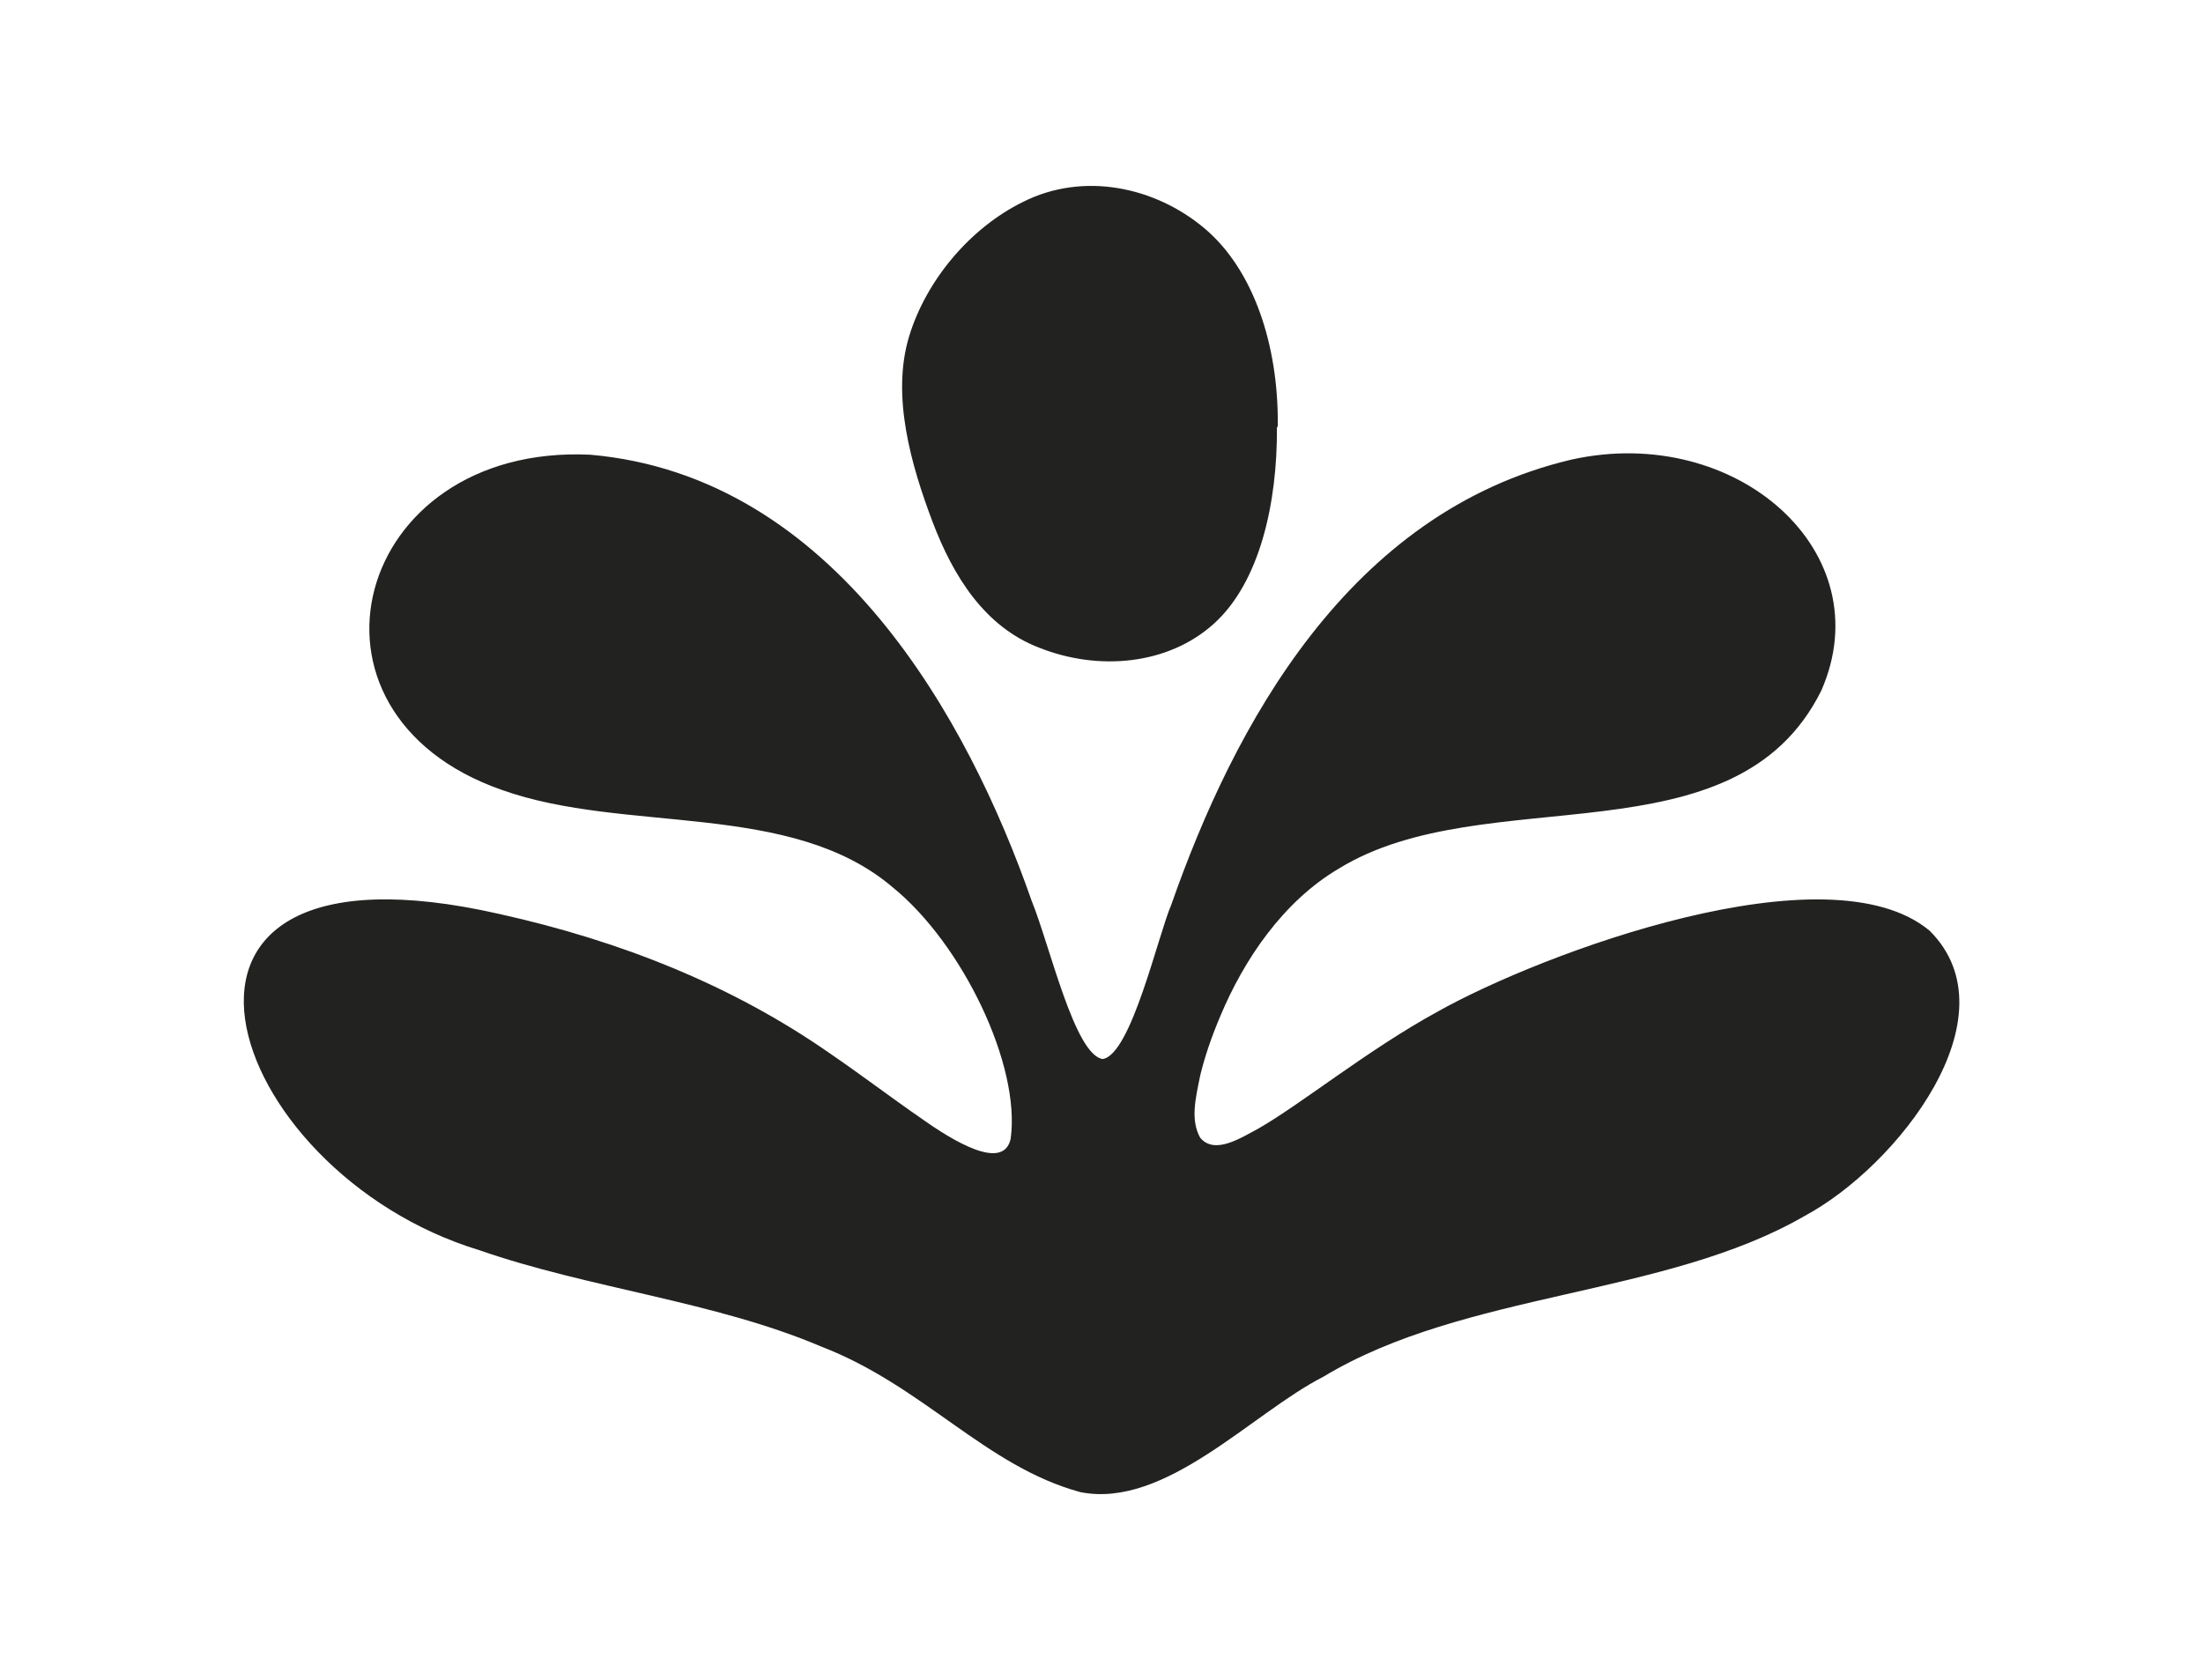
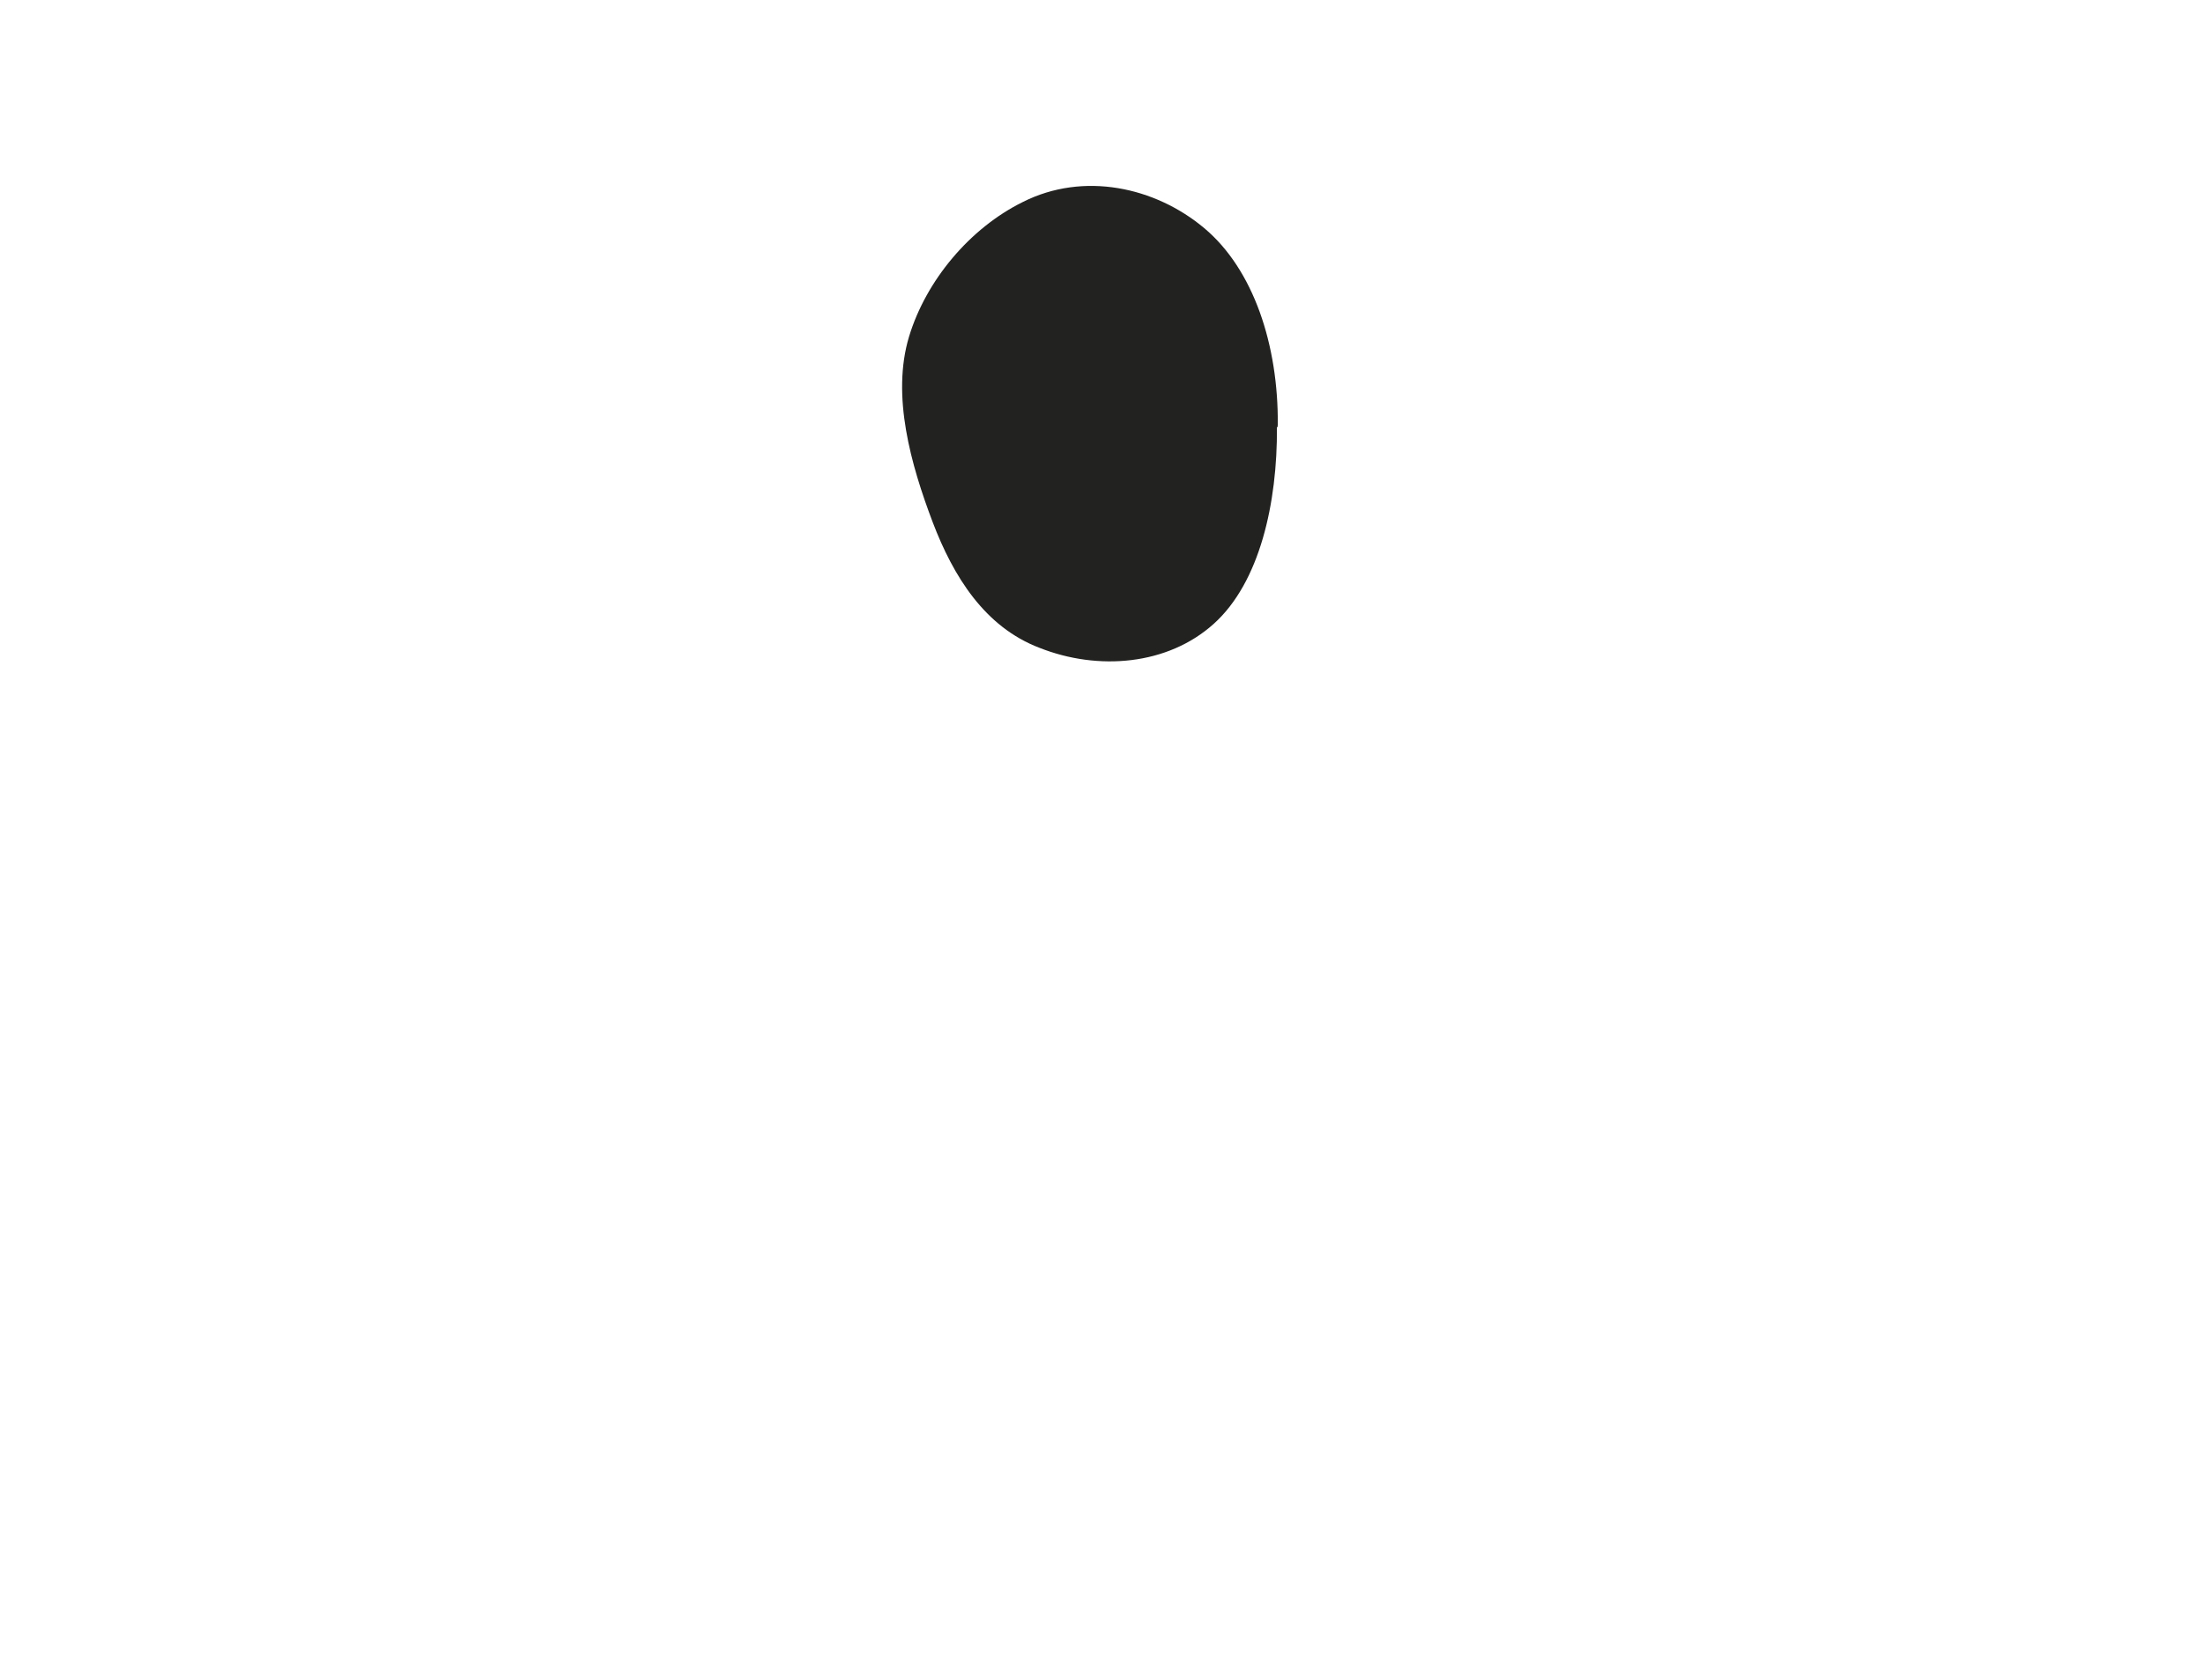
<svg xmlns="http://www.w3.org/2000/svg" version="1.1" width="1286.5" height="981.4">
  <svg id="SvgjsSvg1059" data-name="Laag 1" version="1.1" viewBox="0 0 1286.5 981.4">
    <defs>
      <style>
      .cls-1 {
        fill: #222221;
        stroke-width: 0px;
      }
    </style>
    </defs>
-     <path class="cls-1" d="M644,618.6c16.6-2.6,32.3-72.4,40-90.1,36.3-103.8,103.2-229.5,234-260.1,96.1-21.1,181.1,54.1,145.6,135-50.6,101.9-196,51.2-281.8,104-32.7,19.3-55.5,53.5-69.1,86-5.3,12.4-9.3,24.4-11.8,34.8-2.8,13.7-5.8,26,0,36.4,8.5,10.2,23.9-.1,33.5-5.1,25.3-14.4,64.1-46.1,105-68.5,61-34.3,228.4-96.7,287.5-47.3,50,49.9-18.9,137.5-72.9,166.5-81.6,47.3-198.5,44-281.2,94-41.6,21.2-92.3,77.3-141.9,67.4-55.5-15.1-91.6-62.1-151.5-85.1-62.1-26.4-135.4-33.9-199.4-56.2-150.8-45.7-218.1-248.7,11.7-196.4,70.7,15.7,136.1,41.7,193.2,81.6,18,12.3,35.7,25.8,53.4,38,18.3,13,47.7,30.9,51.9,11.7,6-43-28.3-114-68.9-146.9-59.6-50.8-156-31.1-228.3-56.9-128.6-45-86.7-202.1,51.5-195.8,143.2,12.4,221.2,155.3,258,260.7,10.4,25.4,25,89.8,41.4,92.3h.2Z" />
    <path class="cls-1" d="M745.7,249.6c.3,44.2-10,90.6-36.9,114.8-26.9,24.2-67.5,27.6-101.8,14-32-12.2-50.3-41.8-62.3-73.3-12.7-33.5-24.3-74-13.8-108.6,9.9-32.6,35.4-63.2,66.4-78.5,35.5-17.9,77.3-8.8,106,15.3,28.7,24.1,43.3,68.2,42.9,115-.2,2.1-.5.9-.5,1.4Z" />
  </svg>
  <style>@media (prefers-color-scheme: light) { :root { filter: none; } }
@media (prefers-color-scheme: dark) { :root { filter: invert(100%); } }
</style>
</svg>